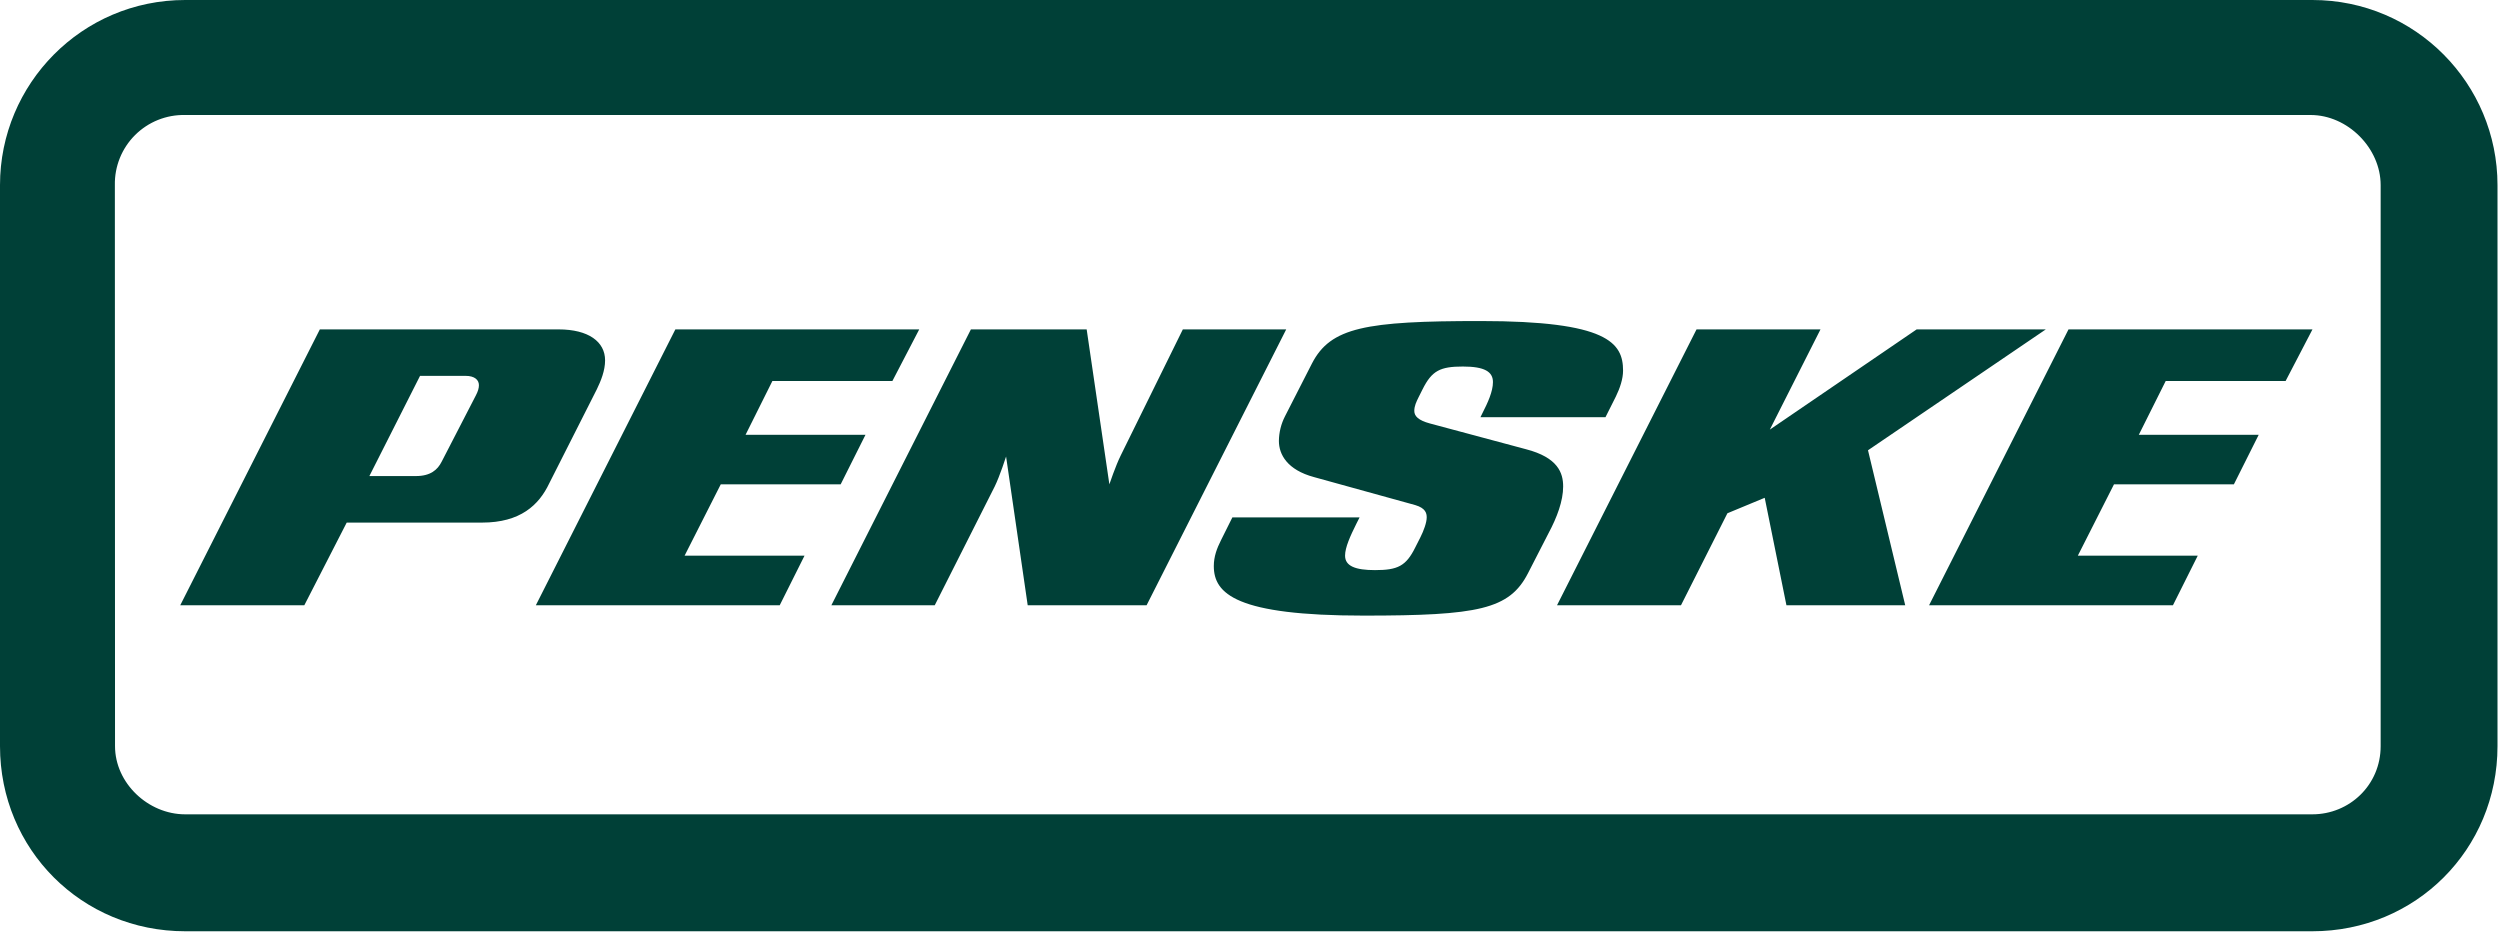
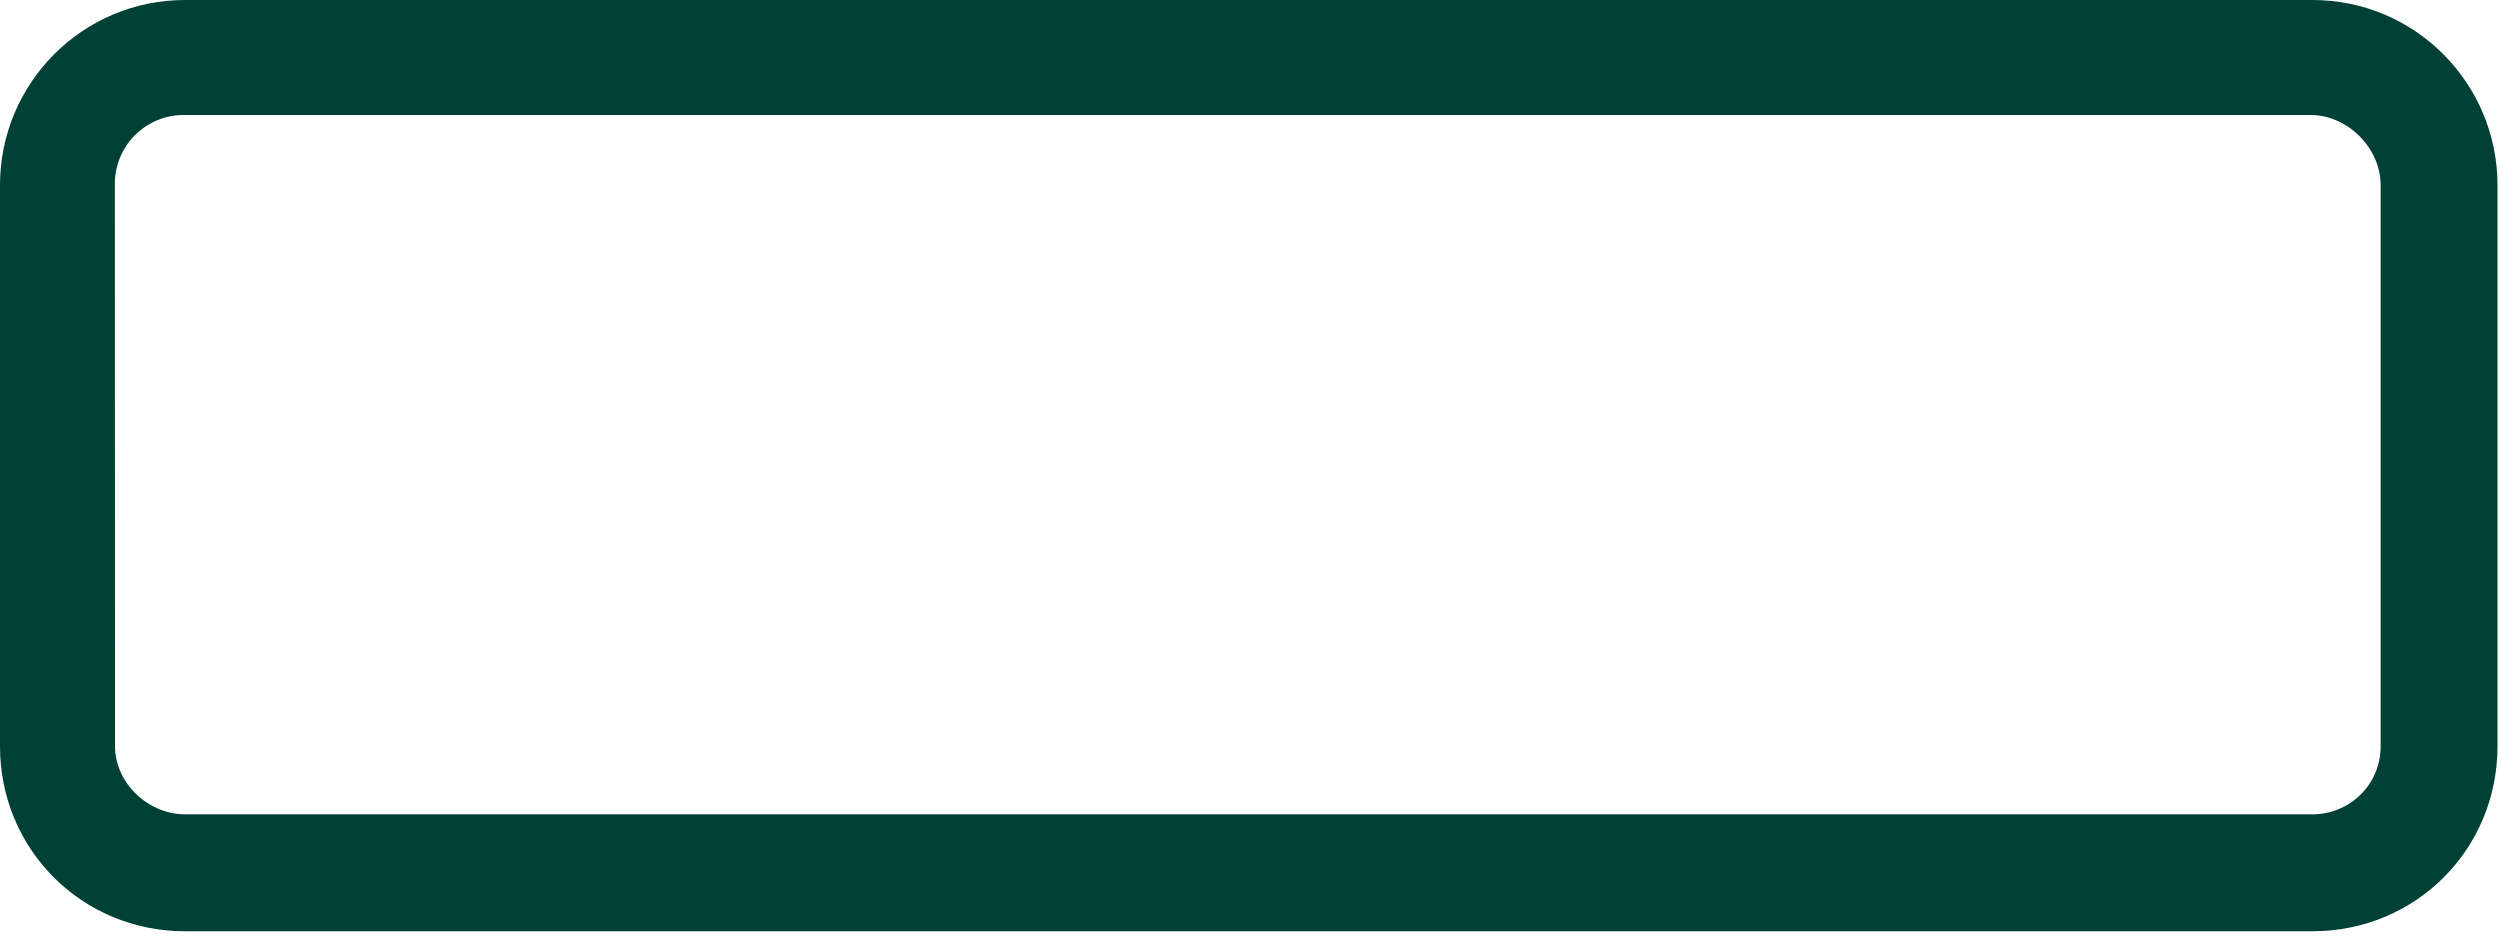
<svg xmlns="http://www.w3.org/2000/svg" width="111" height="42" viewBox="0 0 111 42" fill="none">
  <path fill-rule="evenodd" clip-rule="evenodd" d="M102.67 41.348H8.22C3.634 41.348 0 37.715 0 33.129V8.219C0 3.723 3.635 0 8.222 0H102.669C107.256 0 110.889 3.723 110.889 8.219V33.129C110.889 37.715 107.256 41.348 102.67 41.348ZM105.701 33.129C105.701 34.856 104.314 36.156 102.67 36.156H8.221C6.577 36.156 5.107 34.769 5.107 33.129L5.1 8.219C5.092 7.807 5.167 7.398 5.321 7.016C5.476 6.634 5.705 6.288 5.997 5.997C6.289 5.706 6.636 5.477 7.018 5.324C7.401 5.171 7.81 5.097 8.222 5.106H102.591C104.236 5.106 105.701 6.574 105.701 8.219V33.129Z" fill="#004037" />
-   <path d="M100.287 19.305H94.963L96.158 16.915H101.482L102.674 14.625H91.842L85.65 26.875H96.478L97.58 24.672H92.256L93.861 21.504H99.185L100.287 19.304V19.305ZM84.592 26.875L82.939 19.992L90.834 14.625H85.1L78.58 19.075L80.83 14.625H75.326L69.131 26.875H74.635L76.697 22.789L78.353 22.102L79.318 26.875H84.592ZM61.049 25.313C60.178 25.313 59.721 25.133 59.721 24.672C59.721 24.305 59.951 23.801 60.225 23.25L60.365 22.973H54.717L54.213 23.984C54.029 24.348 53.893 24.714 53.893 25.133C53.893 26.371 54.9 27.333 60.549 27.333C65.639 27.333 67.017 27.059 67.842 25.453L68.76 23.664C69.13 22.973 69.404 22.242 69.404 21.598C69.404 21 69.174 20.313 67.752 19.945L63.486 18.801C62.978 18.664 62.795 18.477 62.795 18.246C62.795 18.02 62.889 17.836 62.978 17.652L63.162 17.285C63.576 16.457 63.943 16.274 64.952 16.274C65.916 16.274 66.287 16.504 66.287 16.964C66.287 17.379 66.057 17.883 65.822 18.34L65.732 18.524H71.283L71.744 17.606C71.924 17.238 72.064 16.824 72.064 16.457C72.064 15.219 71.377 14.254 65.732 14.254C60.635 14.254 59.08 14.531 58.252 16.137L57.057 18.477C56.881 18.817 56.787 19.195 56.783 19.578C56.783 20.176 57.15 20.863 58.346 21.184L62.838 22.426C63.298 22.563 63.346 22.789 63.346 22.973C63.346 23.203 63.209 23.57 63.072 23.843L62.838 24.305C62.428 25.133 62.06 25.313 61.048 25.313H61.049ZM48.248 14.625H43.108L36.912 26.875H41.502L44.166 21.598C44.393 21.137 44.67 20.27 44.67 20.27L45.63 26.875H50.908L57.108 14.625H52.518L49.76 20.223C49.533 20.68 49.256 21.504 49.256 21.504L48.248 14.625ZM38.428 19.305H33.103L34.295 16.915H39.623L40.814 14.625H29.986L23.791 26.875H34.619L35.721 24.672H30.396L32.002 21.504H37.326L38.428 19.304V19.305ZM16.4 21.137H18.467C19.111 21.137 19.427 20.863 19.611 20.497L21.127 17.559C21.221 17.379 21.264 17.239 21.264 17.102C21.264 16.872 21.08 16.688 20.67 16.688H18.65L16.4 21.137ZM14.201 14.625H24.8C26.132 14.625 26.866 15.175 26.866 16C26.866 16.457 26.679 16.914 26.499 17.285L24.386 21.461C23.929 22.426 23.101 23.203 21.406 23.203H15.394L13.511 26.875H8.002L14.201 14.625Z" fill="#004037" />
</svg>